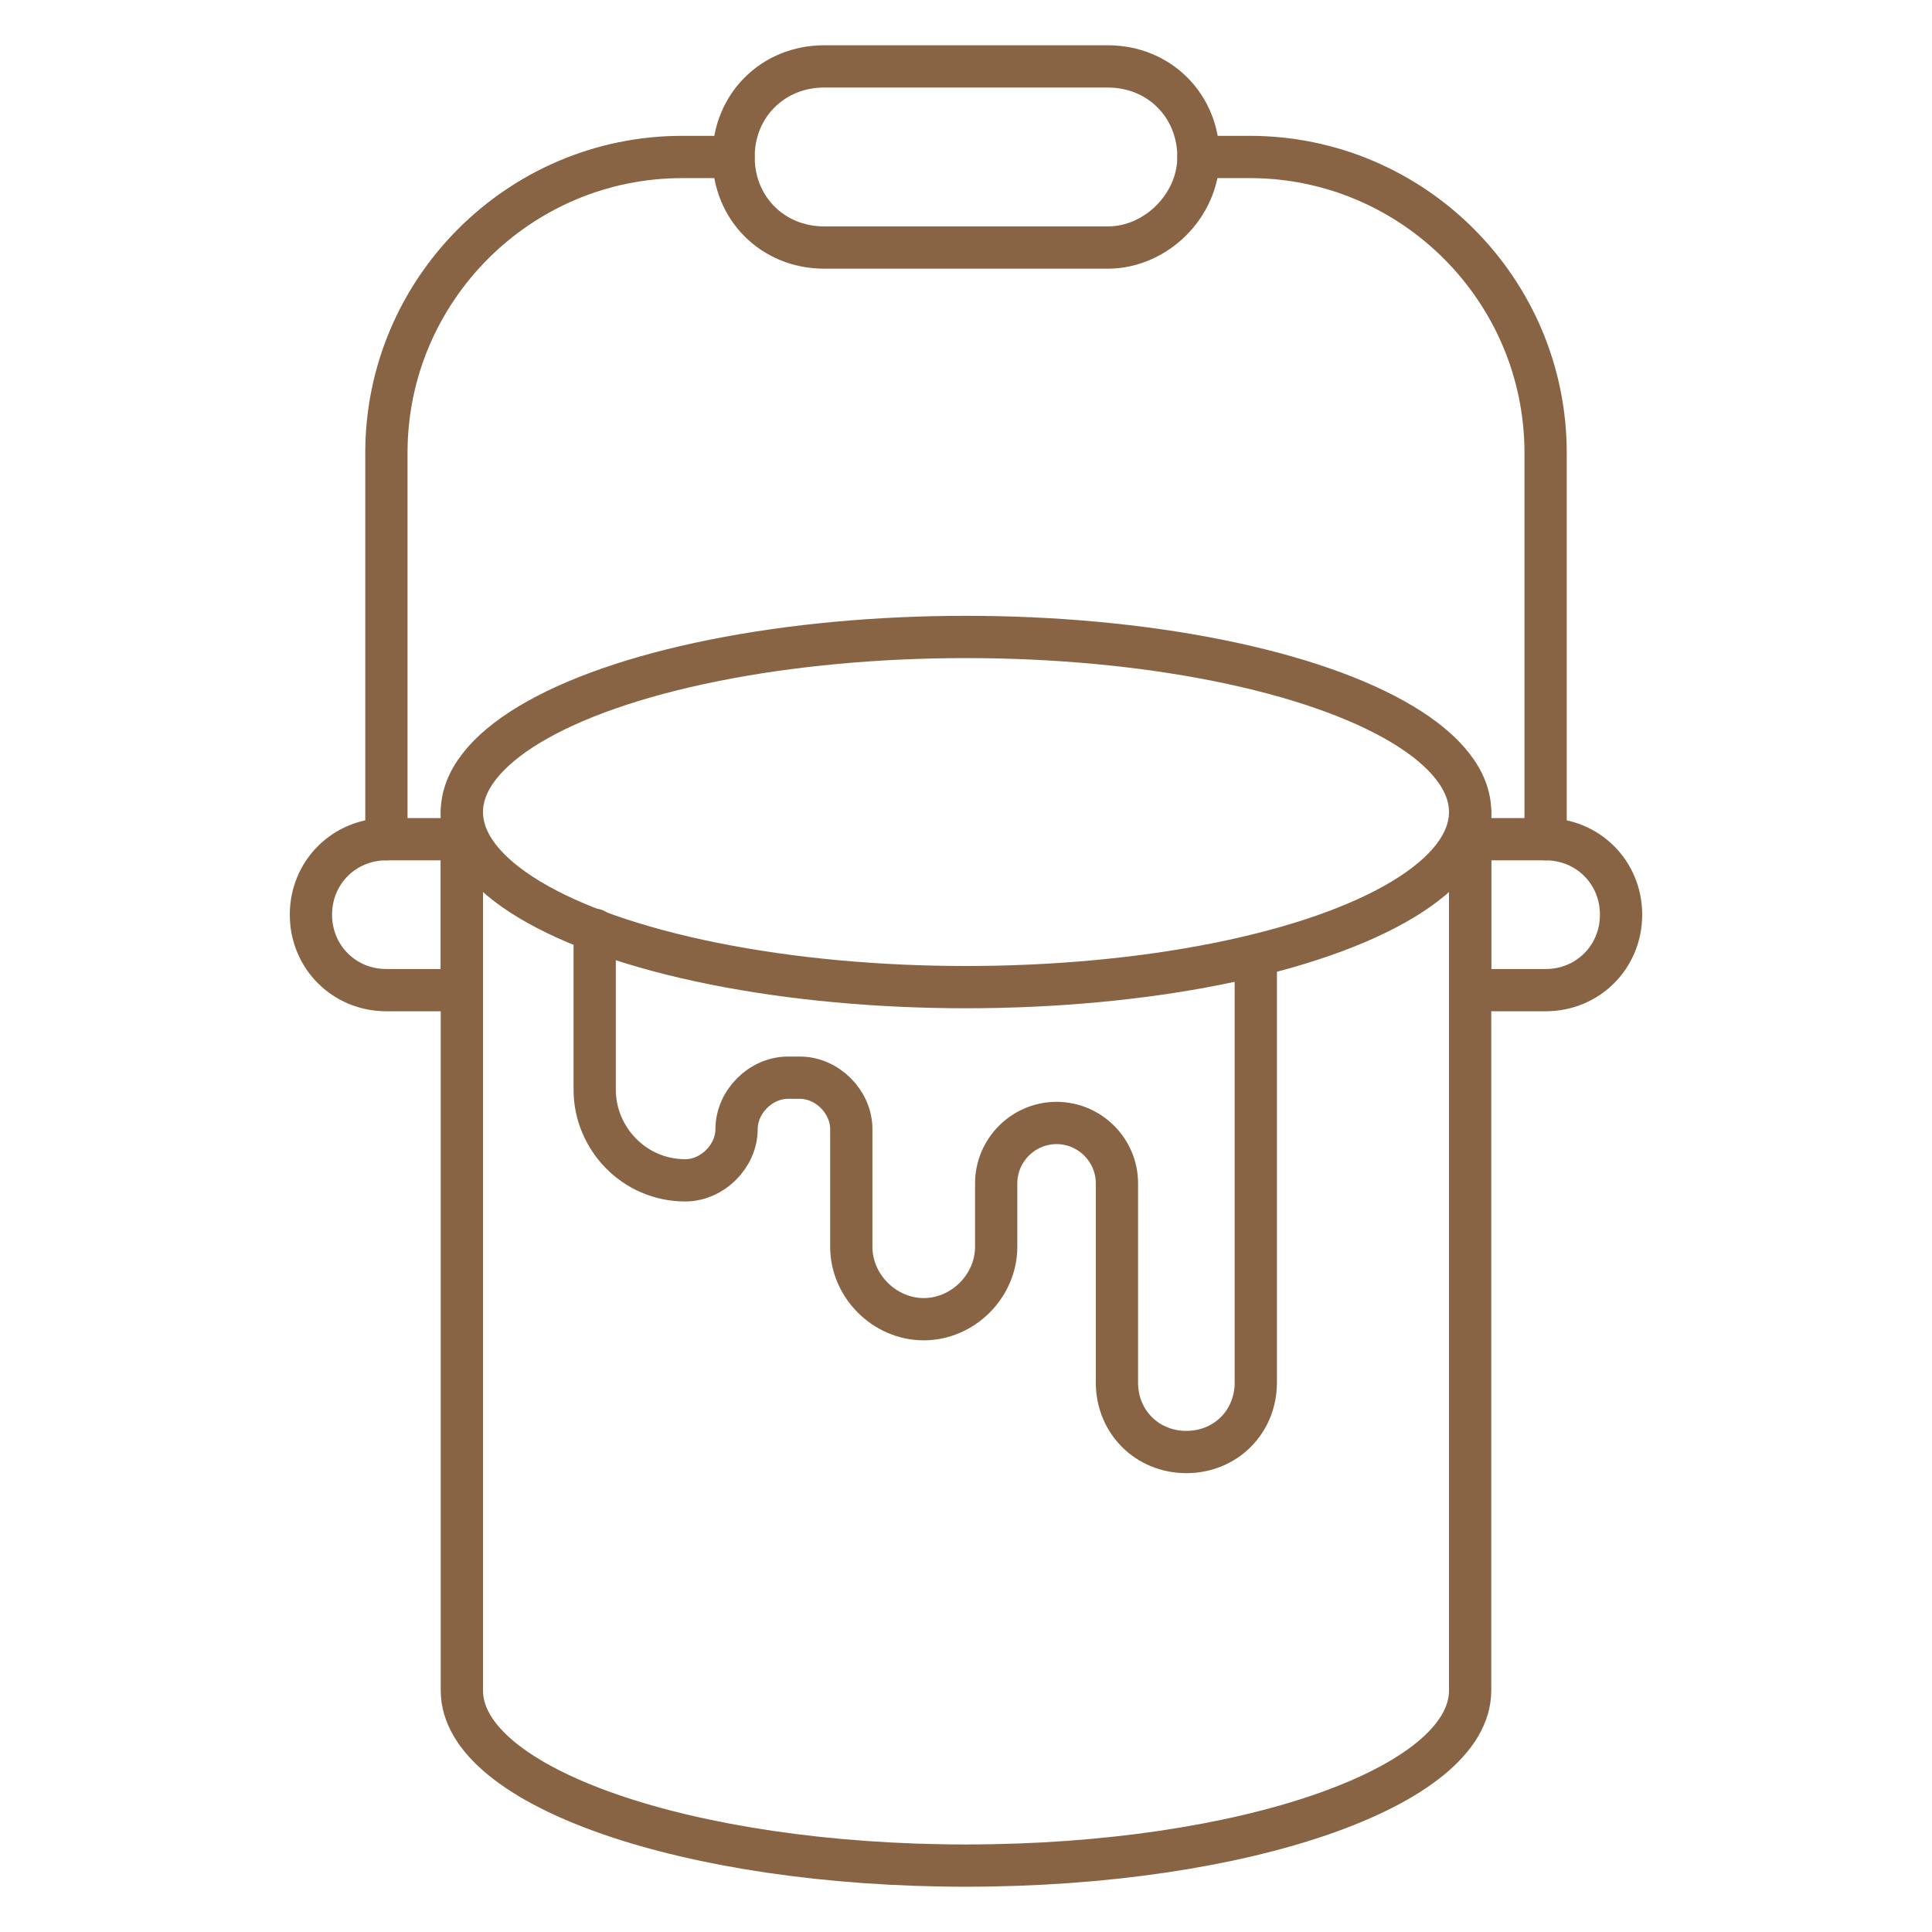
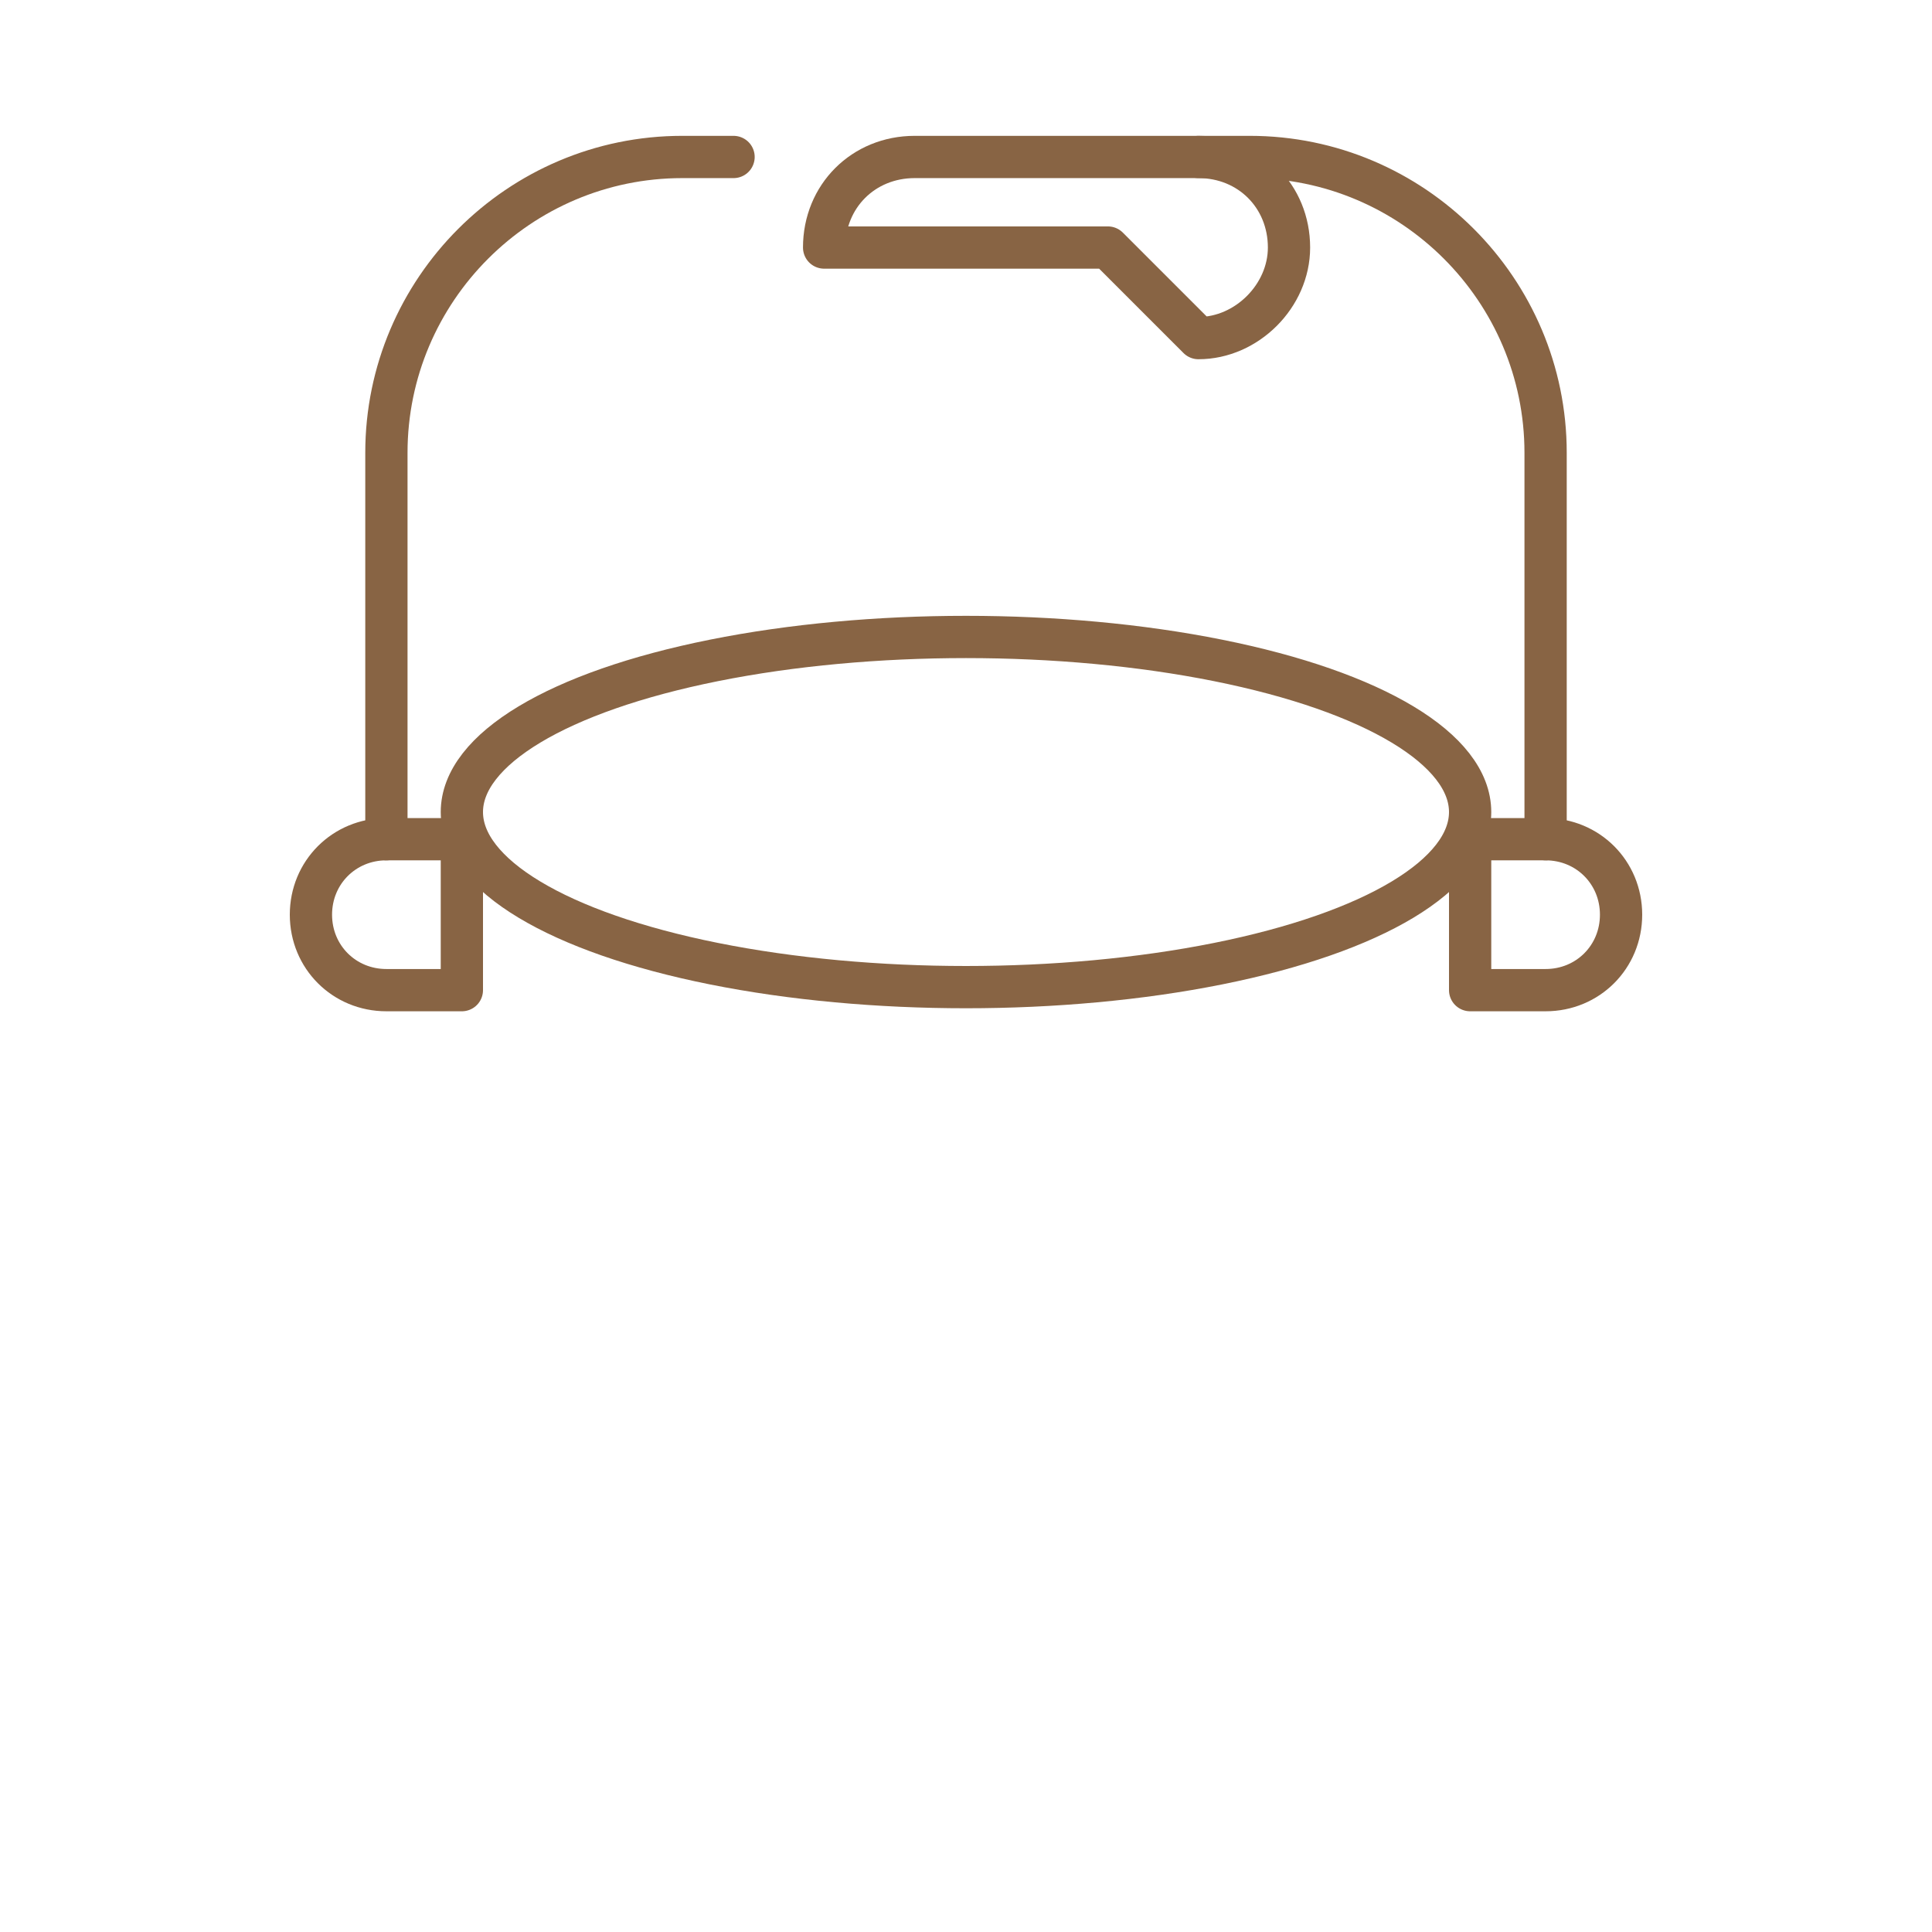
<svg xmlns="http://www.w3.org/2000/svg" id="Layer_2" version="1.1" viewBox="0 0 64 64">
  <defs>
    <style>
      .st0 {
        fill: none;
        stroke: #886444;
        stroke-linecap: round;
        stroke-linejoin: round;
        stroke-width: 1.4px;
      }
    </style>
  </defs>
  <ellipse class="st0" cx="32" cy="26.9" rx="16.7" ry="5.8" />
-   <path class="st0" d="M15.3,26.9v29.1c0,3.2,7.5,5.8,16.7,5.8s16.7-2.6,16.7-5.8v-29.1" />
-   <path class="st0" d="M19.7,30.8v5.3c0,1.6,1.3,3,3,3h0c.9,0,1.7-.8,1.7-1.7h0c0-.9.8-1.7,1.7-1.7h.4c.9,0,1.7.8,1.7,1.7v3.9c0,1.3,1.1,2.4,2.4,2.4h0c1.3,0,2.4-1.1,2.4-2.4v-2.1c0-1.1.9-2,2-2h0c1.1,0,2,.9,2,2v6.6c0,1.3,1,2.3,2.3,2.3h0c1.3,0,2.3-1,2.3-2.3v-14.1" />
  <path class="st0" d="M15.3,32.8h-2.5c-1.4,0-2.5-1.1-2.5-2.5h0c0-1.4,1.1-2.5,2.5-2.5h2.5v5Z" />
  <path class="st0" d="M48.7,32.8h2.5c1.4,0,2.5-1.1,2.5-2.5h0c0-1.4-1.1-2.5-2.5-2.5h-2.5v5Z" />
  <path class="st0" d="M12.8,27.8v-12.8c0-5.4,4.4-9.8,9.8-9.8h1.7" />
  <path class="st0" d="M39.7,5.2h1.7c5.4,0,9.8,4.4,9.8,9.8v12.8" />
-   <path class="st0" d="M36.7,8.2h-9.4c-1.7,0-3-1.3-3-3h0c0-1.7,1.3-3,3-3h9.4c1.7,0,3,1.3,3,3h0c0,1.6-1.4,3-3,3Z" />
+   <path class="st0" d="M36.7,8.2h-9.4h0c0-1.7,1.3-3,3-3h9.4c1.7,0,3,1.3,3,3h0c0,1.6-1.4,3-3,3Z" />
</svg>